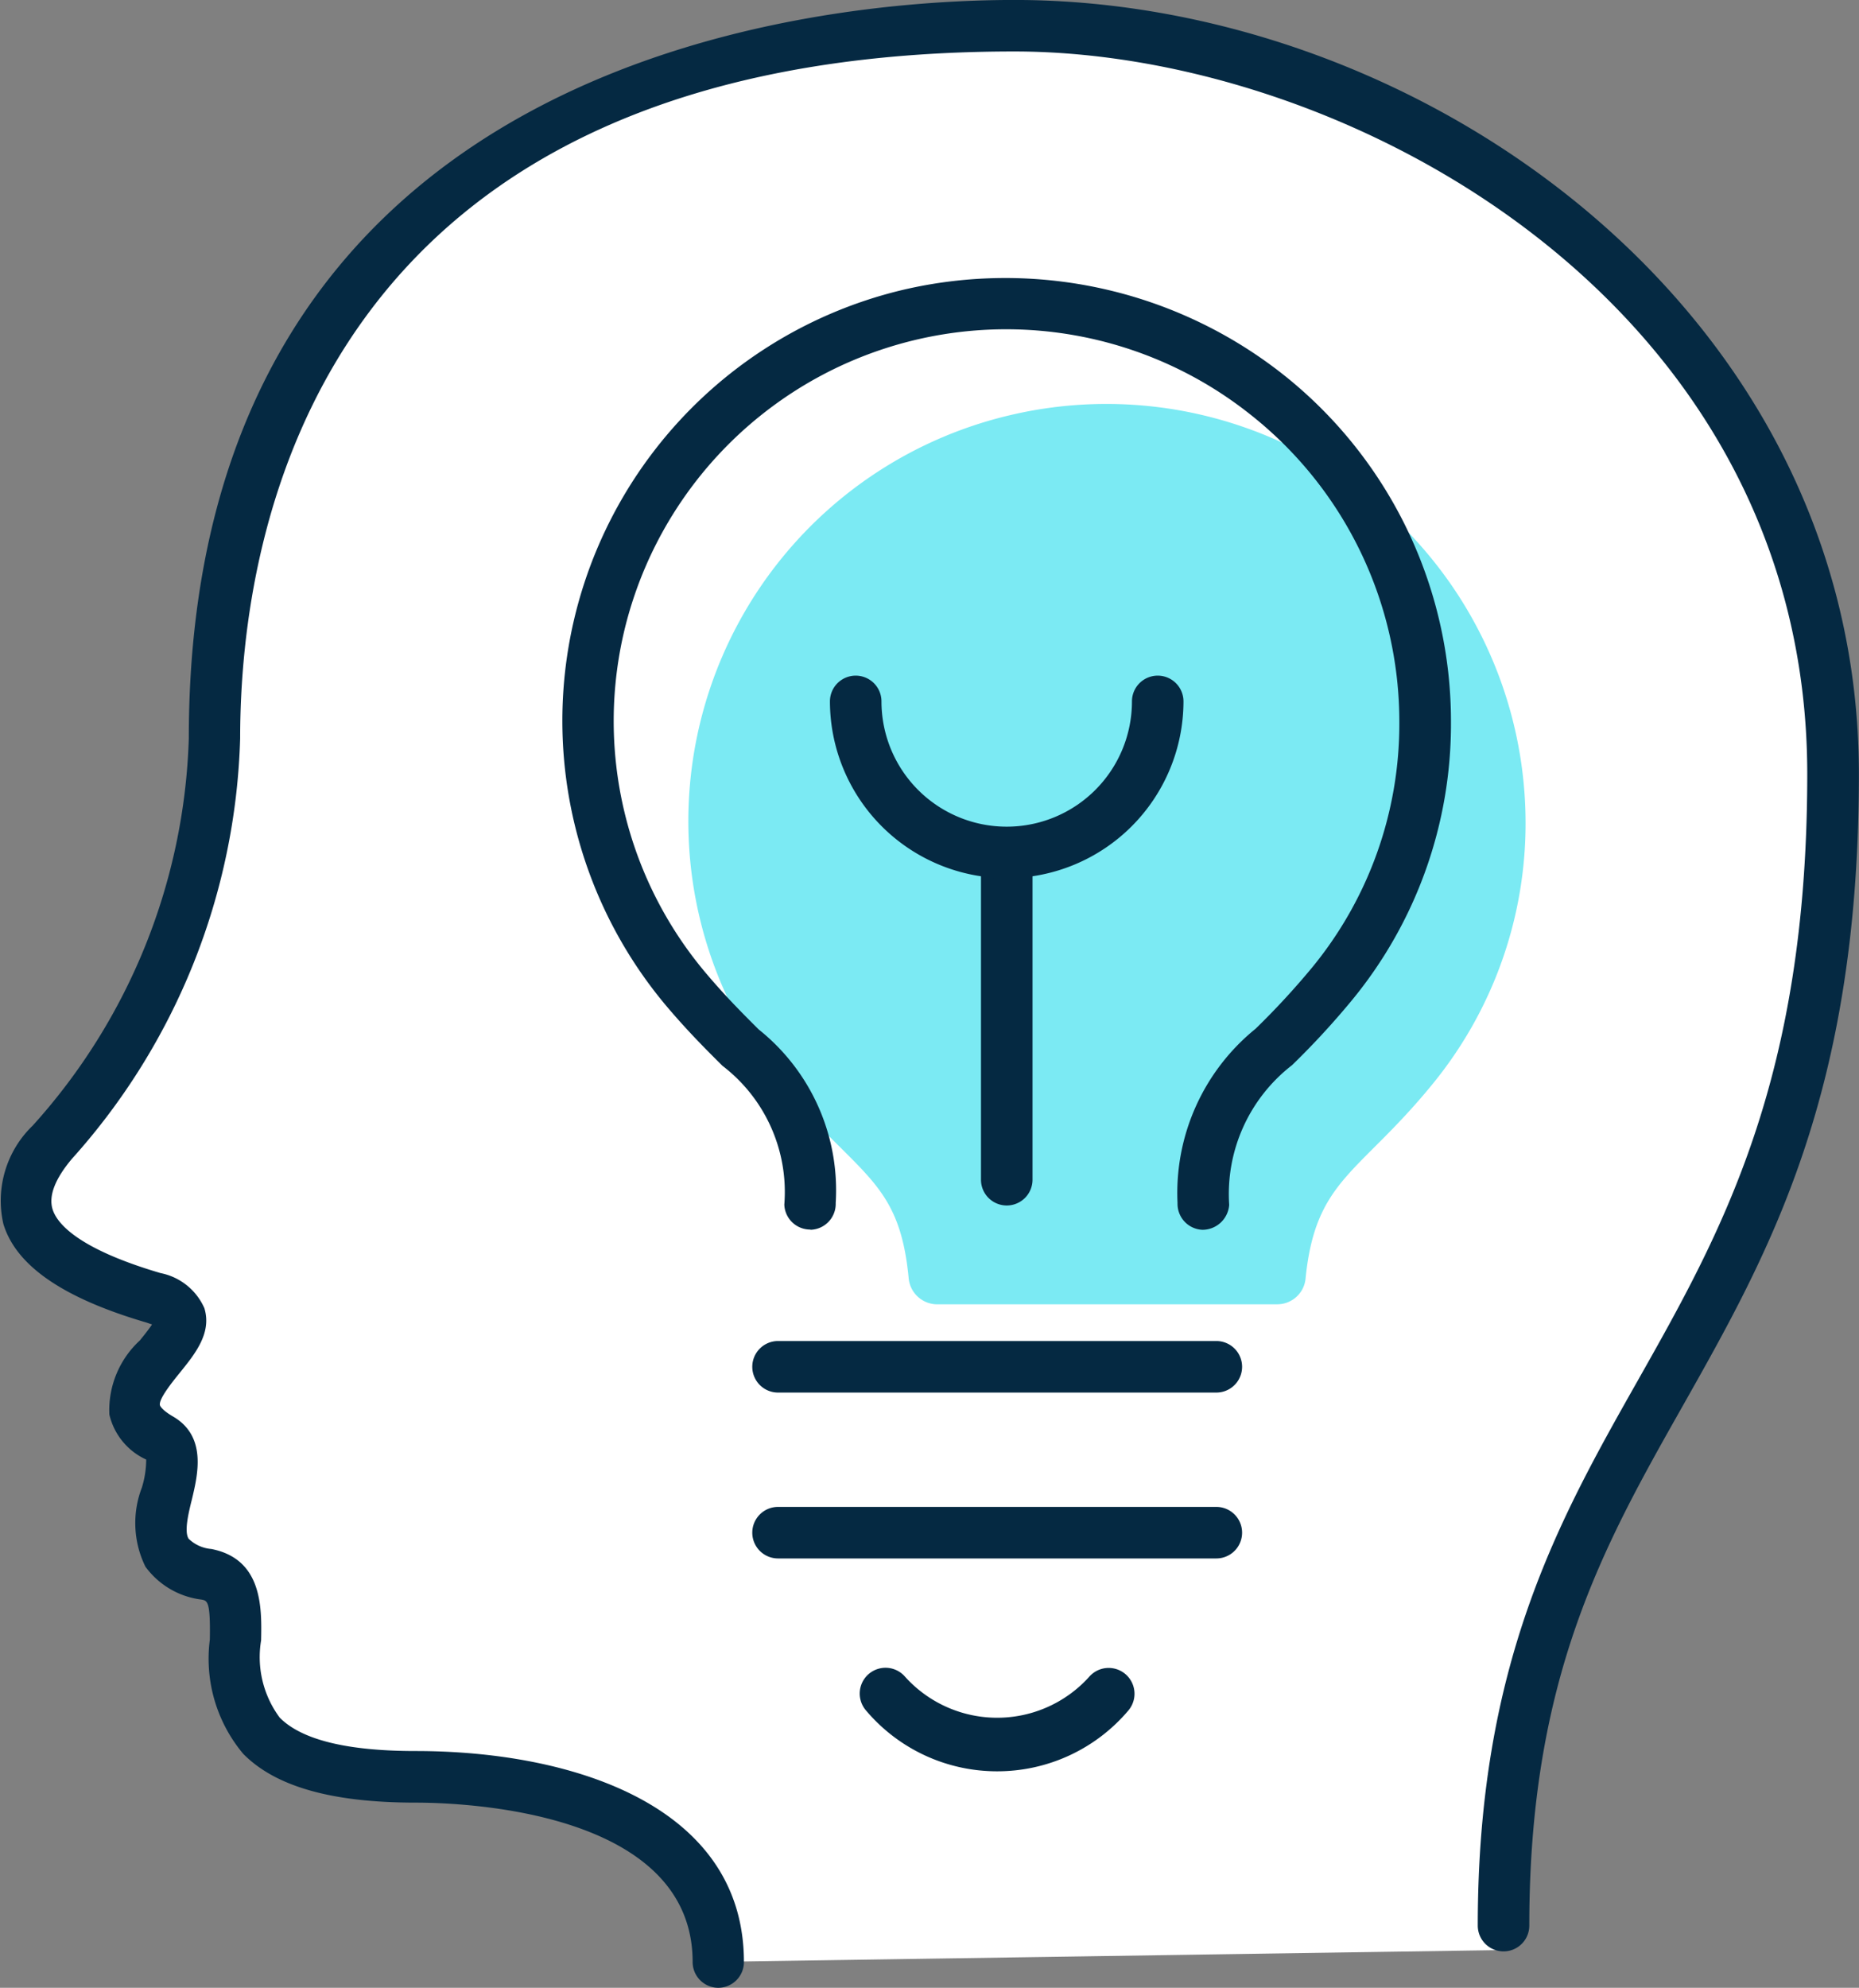
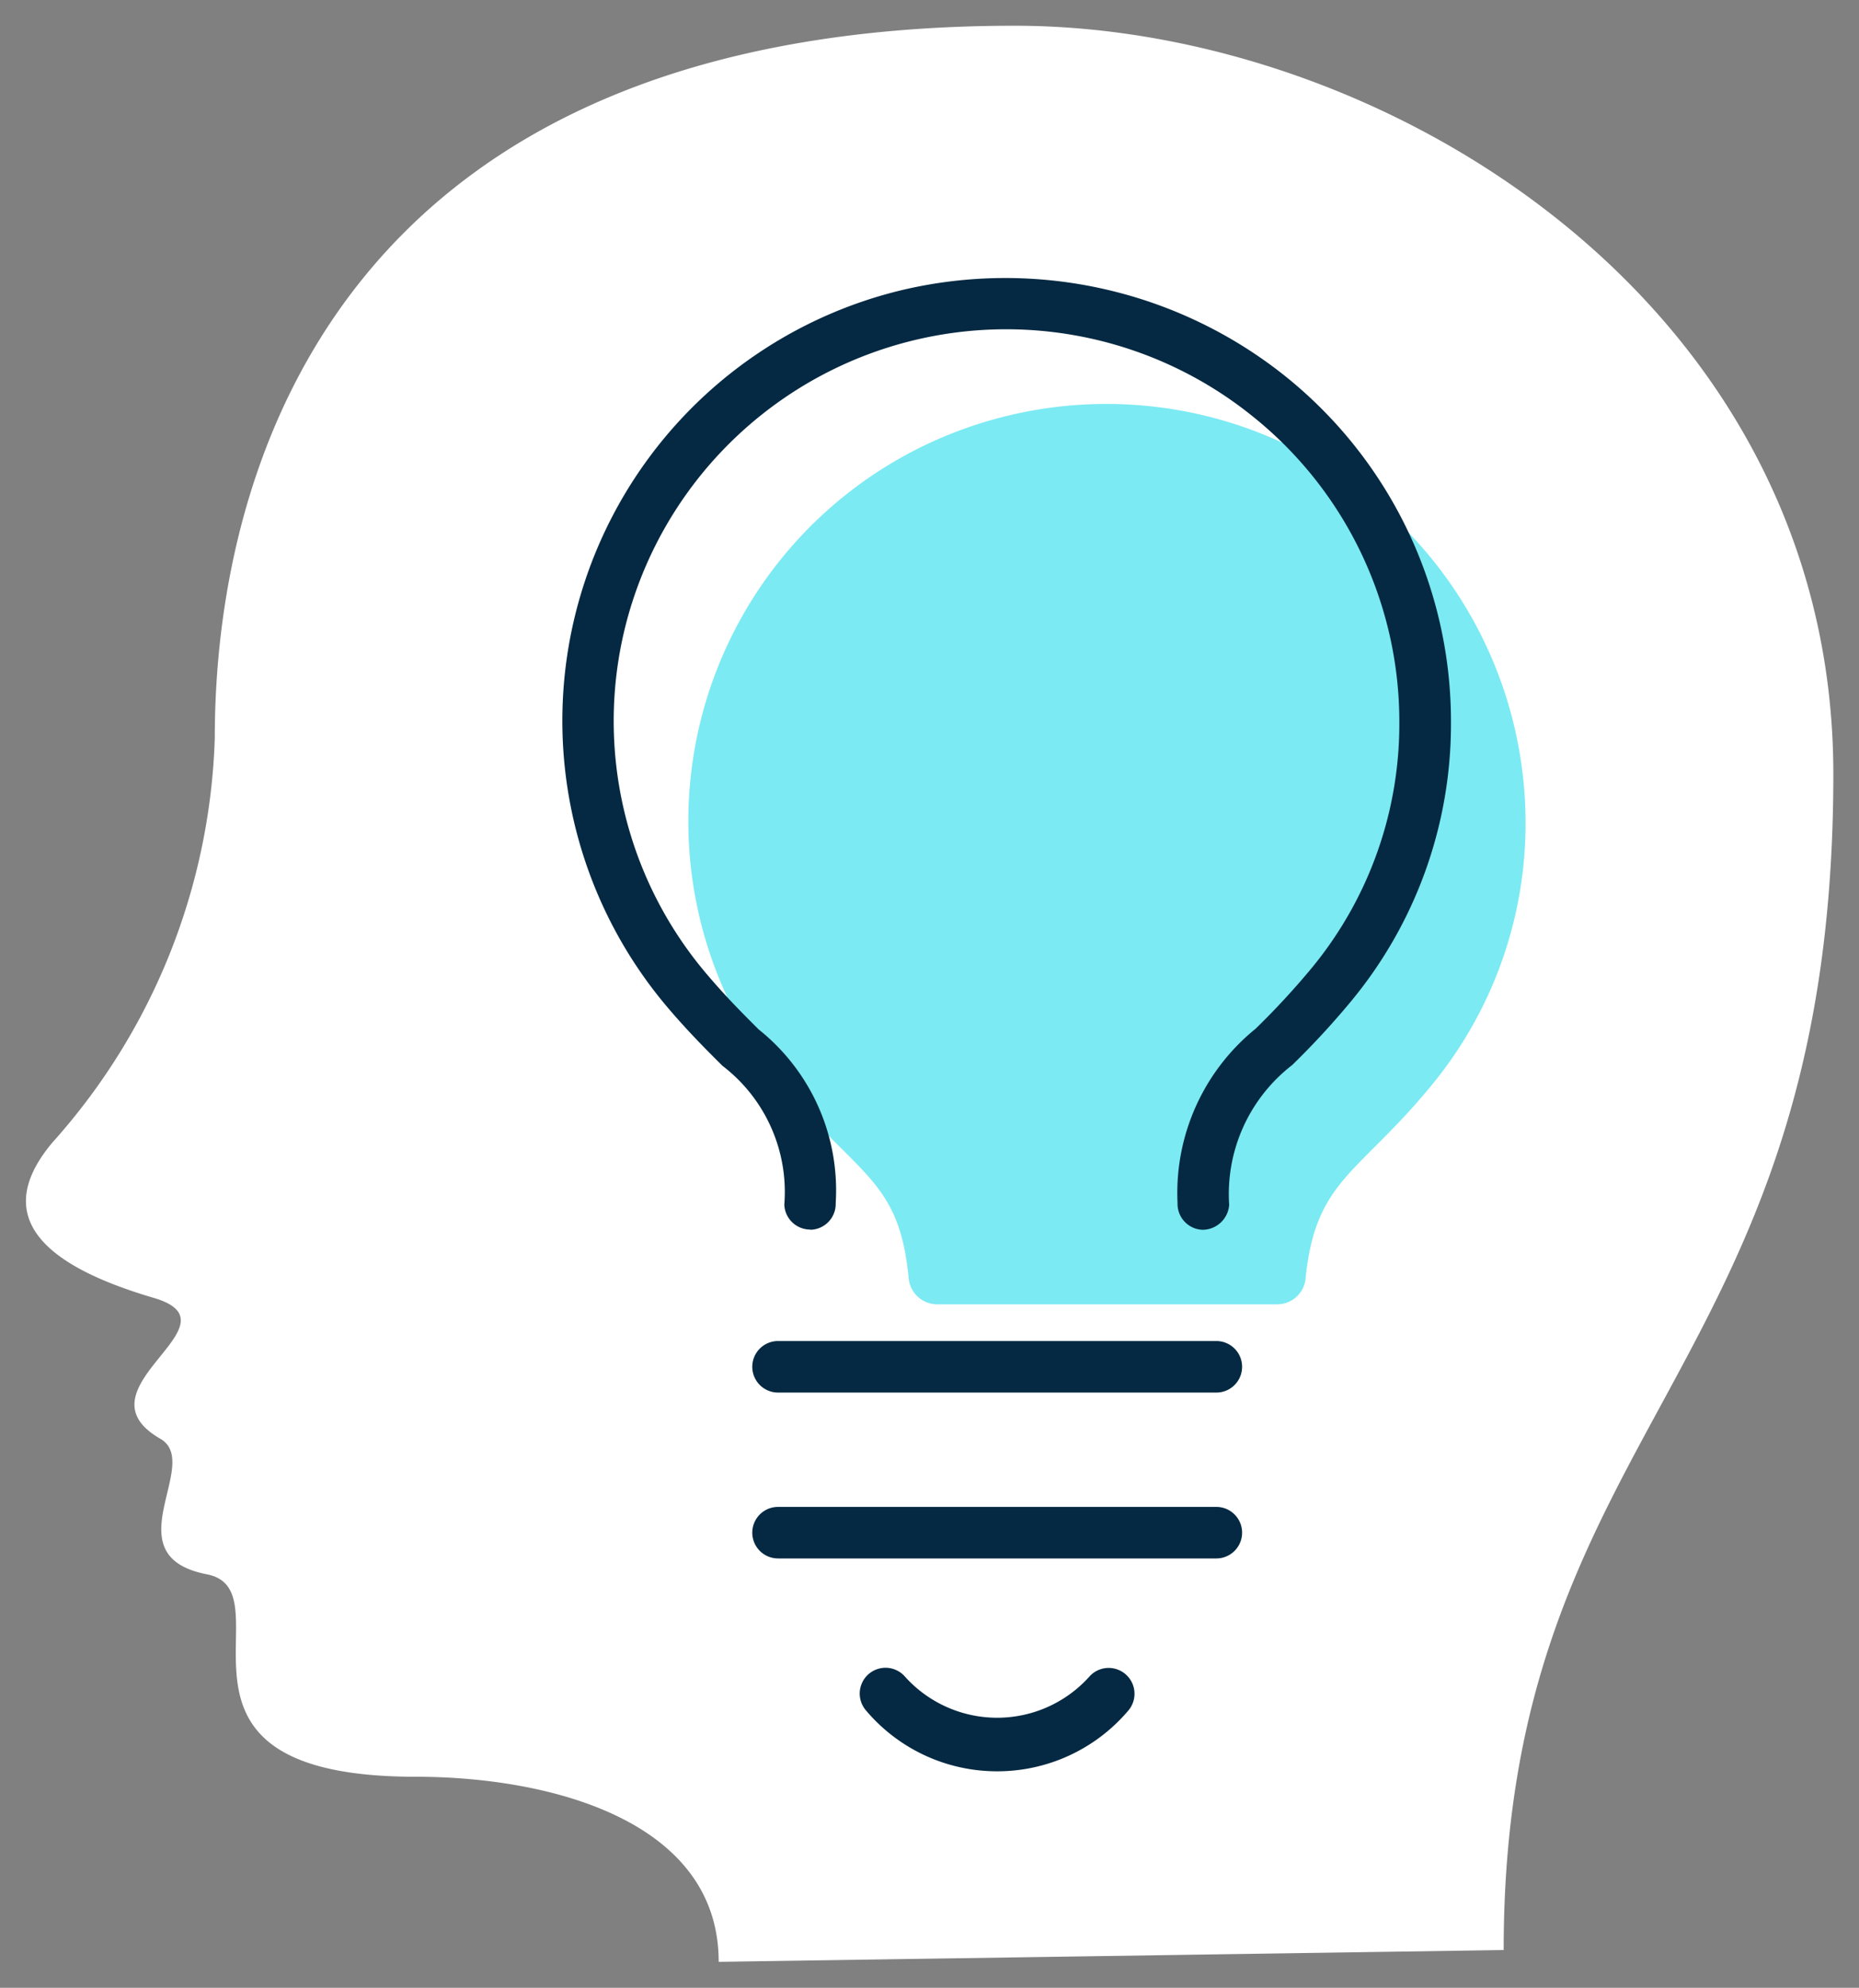
<svg xmlns="http://www.w3.org/2000/svg" id="Group_7135" data-name="Group 7135" width="52.235" height="55.844" viewBox="0 0 52.235 55.844">
  <rect x="0" y="0" width="52.235" height="55.844" fill="#808080" stroke="none" />
  <g id="Group_7120" data-name="Group 7120" transform="translate(0.725 0.724)">
    <g id="Group_7119" data-name="Group 7119">
      <g id="Group_7118" data-name="Group 7118">
        <path id="Path_5726" data-name="Path 5726" d="M1066.715,514.561c0-14.837,9.263-16.021,9.263-33.036,0-13.219-12.6-21.024-23-21.024-18.745,0-22.479,12.1-22.479,20.016a17.84,17.84,0,0,1-4.557,11.352c-1.945,2.309.218,3.6,2.838,4.37,2.539.745-2.278,2.539.188,3.958,1.2.691-1.383,3.284,1.307,3.808,2.385.463-2.055,5.688,5.874,5.688,3.705,0,8.509,1.2,8.509,5.2Z" transform="translate(-1025.189 -460.502)" fill="#fff" />
      </g>
    </g>
  </g>
  <g id="Group_7121" data-name="Group 7121" transform="translate(19.348 11.355)">
    <path id="Path_5727" data-name="Path 5727" d="M1051.368,491.294a.8.8,0,0,0,.8-.7c.274-2.813,1.491-2.943,3.56-5.474a11.565,11.565,0,0,0,2.624-7.351,11.777,11.777,0,0,0-14.4-11.473,11.718,11.718,0,0,0-6.349,19c2.054,2.417,3.155,2.553,3.414,5.254a.808.808,0,0,0,.792.745Z" transform="translate(-1034.834 -466.007)" fill="#7beaf3" />
  </g>
  <g id="Group_7134" data-name="Group 7134">
    <g id="Group_7124" data-name="Group 7124">
      <g id="Group_7123" data-name="Group 7123">
        <g id="Group_7122" data-name="Group 7122">
-           <path id="Path_5728" data-name="Path 5728" d="M1045,515.971a.724.724,0,0,1-.724-.724c0-4.263-6.486-4.478-7.783-4.478-2.352,0-3.939-.45-4.845-1.371a4.16,4.16,0,0,1-.938-3.211c.018-1.072-.066-1.089-.232-1.122a2.292,2.292,0,0,1-1.578-.925,2.776,2.776,0,0,1-.1-2.221,2.7,2.7,0,0,0,.122-.788,1.849,1.849,0,0,1-1.035-1.265,2.663,2.663,0,0,1,.857-2.082c.106-.131.251-.311.342-.448-.044-.015-.1-.035-.164-.056-2.348-.689-3.661-1.6-4.014-2.771a2.929,2.929,0,0,1,.824-2.759,16.985,16.985,0,0,0,4.387-10.884c0-19.245,17.758-20.74,23.2-20.74,11.46,0,23.727,8.737,23.727,21.748,0,8.99-2.522,13.453-4.961,17.77-2.211,3.91-4.3,7.606-4.3,14.58a.724.724,0,1,1-1.448,0c0-7.355,2.278-11.39,4.485-15.293,2.348-4.155,4.773-8.448,4.773-17.058,0-13.246-12.939-20.3-22.279-20.3-19.635,0-21.754,13.491-21.754,19.292a18.445,18.445,0,0,1-4.727,11.817c-.475.564-.656,1.037-.546,1.41s.655,1.1,3.035,1.8a1.707,1.707,0,0,1,1.232.985c.216.7-.265,1.29-.691,1.817-.206.255-.591.73-.558.906.008.043.095.162.361.317.963.554.707,1.628.537,2.338-.1.4-.218.9-.091,1.1a1.037,1.037,0,0,0,.637.288c1.442.282,1.419,1.655,1.4,2.566a2.85,2.85,0,0,0,.521,2.17c.612.624,1.894.94,3.813.94,4.462,0,9.232,1.556,9.232,5.926A.724.724,0,0,1,1045,515.971Z" transform="translate(-1024.814 -460.127)" fill="#052942" />
-         </g>
+           </g>
      </g>
    </g>
    <g id="Group_7133" data-name="Group 7133" transform="translate(15.807 7.818)">
      <g id="Group_7130" data-name="Group 7130">
        <g id="Group_7129" data-name="Group 7129">
          <g id="Group_7125" data-name="Group 7125">
            <path id="Path_5729" data-name="Path 5729" d="M1039.955,490.9a.727.727,0,0,1-.724-.7,4.462,4.462,0,0,0-1.738-3.9c-.44-.438-.958-.952-1.553-1.653a12.443,12.443,0,0,1,6.586-20.137,12.6,12.6,0,0,1,10.724,2.371,12.431,12.431,0,0,1,4.713,9.772,12.208,12.208,0,0,1-2.788,7.811,22.539,22.539,0,0,1-1.676,1.817,4.577,4.577,0,0,0-1.768,3.926.754.754,0,0,1-.751.7.729.729,0,0,1-.7-.753,5.936,5.936,0,0,1,2.193-4.895,21.813,21.813,0,0,0,1.579-1.709,10.774,10.774,0,0,0,2.46-6.893,10.991,10.991,0,0,0-4.167-8.639,11.031,11.031,0,0,0-17.59,5.974,10.974,10.974,0,0,0,2.286,9.72c.562.664,1.052,1.149,1.469,1.566a5.781,5.781,0,0,1,2.165,4.877.727.727,0,0,1-.7.751Z" transform="translate(-1033 -464.176)" fill="#052942" />
          </g>
          <g id="Group_7126" data-name="Group 7126" transform="translate(5.331 29.856)">
            <path id="Path_5730" data-name="Path 5730" d="M1048.8,481.086h-12.315a.724.724,0,1,1,0-1.448H1048.8a.724.724,0,0,1,0,1.448Z" transform="translate(-1035.761 -479.638)" fill="#052942" />
          </g>
          <g id="Group_7127" data-name="Group 7127" transform="translate(5.331 34.515)">
            <path id="Path_5731" data-name="Path 5731" d="M1048.8,483.5h-12.315a.724.724,0,1,1,0-1.448H1048.8a.724.724,0,0,1,0,1.448Z" transform="translate(-1035.761 -482.051)" fill="#052942" />
          </g>
          <g id="Group_7128" data-name="Group 7128" transform="translate(8.352 39.037)">
-             <path id="Path_5732" data-name="Path 5732" d="M1041.184,487.3a4.817,4.817,0,0,1-3.69-1.717.725.725,0,0,1,1.11-.933,3.482,3.482,0,0,0,5.163,0,.726.726,0,0,1,1.11.936A4.824,4.824,0,0,1,1041.184,487.3Z" transform="translate(-1037.326 -484.393)" fill="#052942" />
+             <path id="Path_5732" data-name="Path 5732" d="M1041.184,487.3a4.817,4.817,0,0,1-3.69-1.717.725.725,0,0,1,1.11-.933,3.482,3.482,0,0,0,5.163,0,.726.726,0,0,1,1.11.936A4.824,4.824,0,0,1,1041.184,487.3" transform="translate(-1037.326 -484.393)" fill="#052942" />
          </g>
        </g>
      </g>
      <g id="Group_7131" data-name="Group 7131" transform="translate(11.757 15.847)">
-         <path id="Path_5733" data-name="Path 5733" d="M1039.813,482.584a.724.724,0,0,1-.724-.724v-8.753a.724.724,0,1,1,1.448,0v8.753A.724.724,0,0,1,1039.813,482.584Z" transform="translate(-1039.089 -472.383)" fill="#052942" />
-       </g>
+         </g>
      <g id="Group_7132" data-name="Group 7132" transform="translate(7.513 11.163)">
-         <path id="Path_5734" data-name="Path 5734" d="M1041.859,475.647a4.973,4.973,0,0,1-4.968-4.966.724.724,0,0,1,1.448,0,3.519,3.519,0,0,0,7.038,0,.724.724,0,1,1,1.448,0A4.973,4.973,0,0,1,1041.859,475.647Z" transform="translate(-1036.891 -469.957)" fill="#052942" />
-       </g>
+         </g>
    </g>
  </g>
</svg>